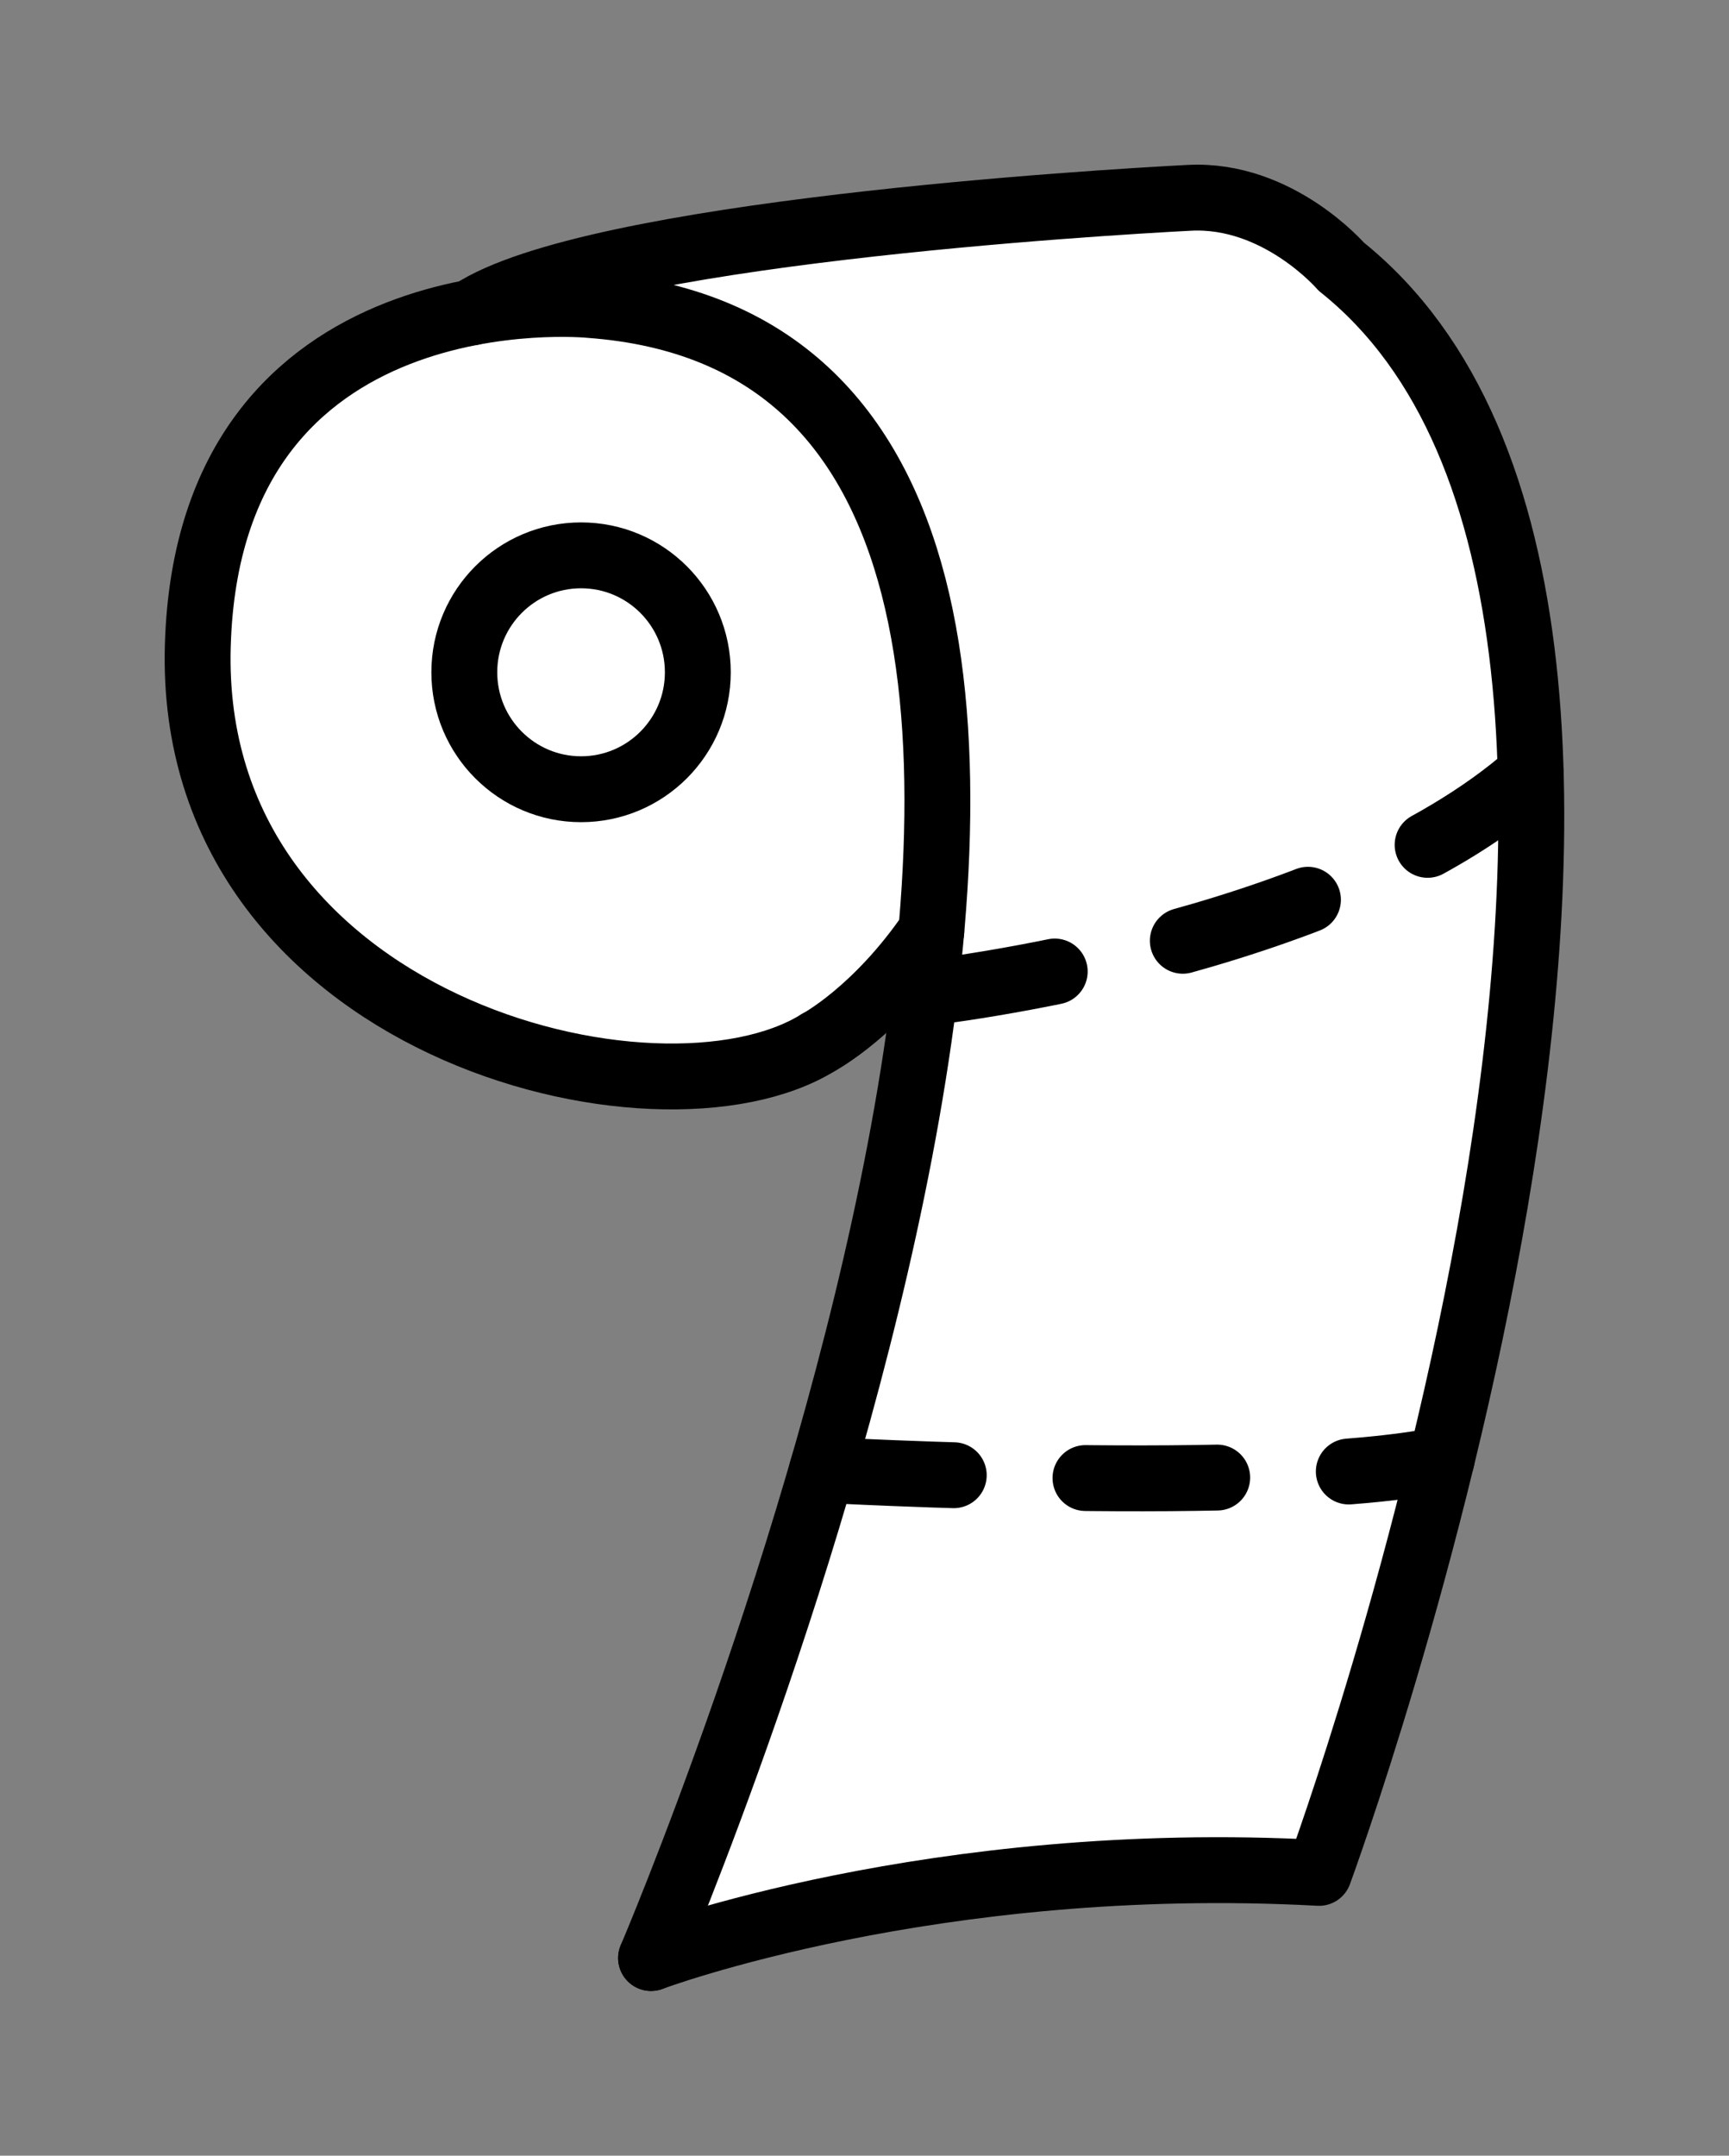
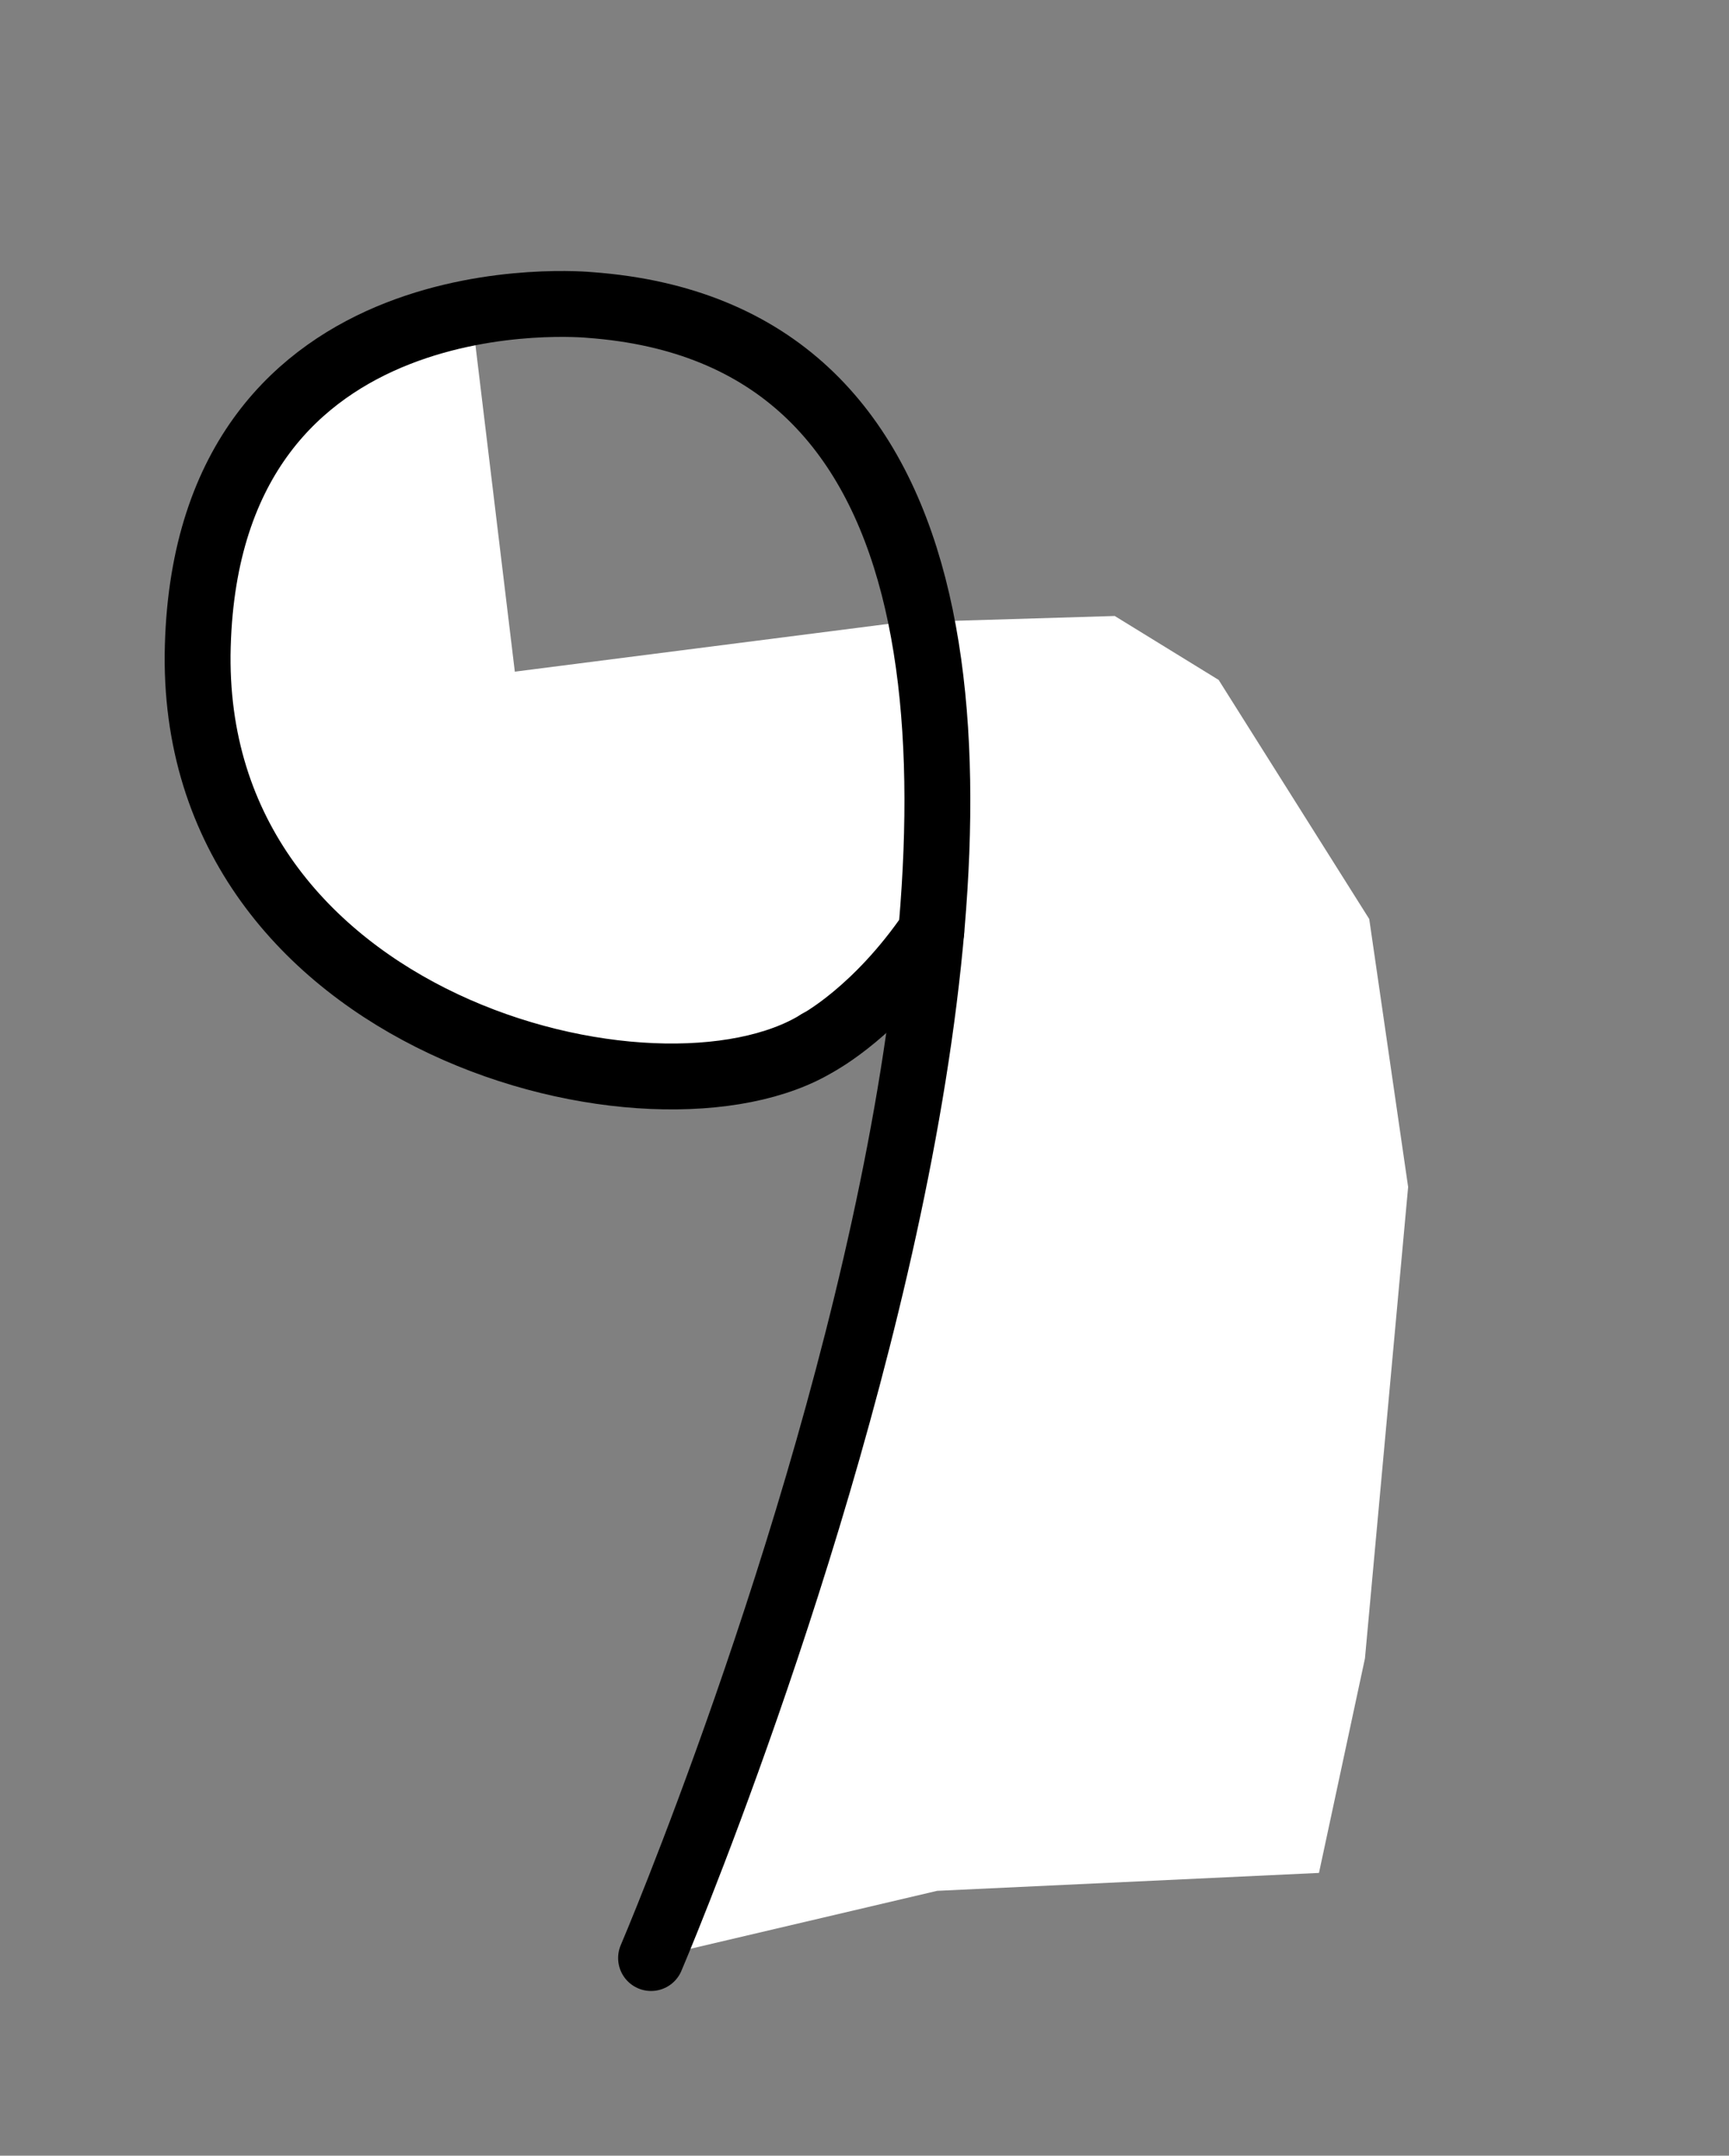
<svg xmlns="http://www.w3.org/2000/svg" xmlns:ns1="http://www.inkscape.org/namespaces/inkscape" xmlns:ns2="http://sodipodi.sourceforge.net/DTD/sodipodi-0.dtd" width="52.495mm" height="65.441mm" viewBox="0 0 52.495 65.441" version="1.1" id="svg6854" ns1:version="1.1 (c4e8f9ed74, 2021-05-24)" ns2:docname="klopapier.svg">
  <rect x="0" y="0" width="52.495" height="65.441" fill="#808080" stroke="none" />
  <ns2:namedview id="namedview6856" pagecolor="#ffffff" bordercolor="#666666" borderopacity="1.0" ns1:pageshadow="2" ns1:pageopacity="0.0" ns1:pagecheckerboard="0" ns1:document-units="mm" showgrid="false" fit-margin-top="5" fit-margin-left="5" fit-margin-right="5" fit-margin-bottom="5" ns1:object-paths="true" ns1:zoom="2.0686841" ns1:cx="48.098209" ns1:cy="97.888315" ns1:window-width="1920" ns1:window-height="1021" ns1:window-x="1920" ns1:window-y="0" ns1:window-maximized="1" ns1:current-layer="layer1" />
  <defs id="defs6851" />
  <g ns1:label="Layer 1" ns1:groupmode="layer" id="layer1" transform="translate(-86.823,-79.949)">
-     <path style="fill:#ffffff;stroke:none;stroke-width:0.265px;stroke-linecap:butt;stroke-linejoin:miter;stroke-opacity:1;fill-opacity:1" d="m 101.139,89.435 -5.558,2.78 -2.379,4.416 -0.087,6.022 2.111,4.446 4.431,3.619 7.749,1.909 4.265,-1.032 3.229,-1.501 -0.664,4.295 -1.24,5.685 -1.214,4.495 c 0,0 -1.066,3.521 -1.378,4.464 -0.312,0.943 -2.013,5.77 -2.013,5.77 l -1.802,4.587 8.687,-2.04 11.593,-0.544 c 0,0 1.221,-3.619 1.37,-4.099 0.149,-0.48 2.352,-8.446 2.352,-8.446 l 1.396,-6.512 1.311,-14.312 -1.181,-8.134 -4.572,-7.258 -3.155,-1.941 -6.542,0.197 -11.672,1.493 z" id="path860" />
+     <path style="fill:#ffffff;stroke:none;stroke-width:0.265px;stroke-linecap:butt;stroke-linejoin:miter;stroke-opacity:1;fill-opacity:1" d="m 101.139,89.435 -5.558,2.78 -2.379,4.416 -0.087,6.022 2.111,4.446 4.431,3.619 7.749,1.909 4.265,-1.032 3.229,-1.501 -0.664,4.295 -1.24,5.685 -1.214,4.495 c 0,0 -1.066,3.521 -1.378,4.464 -0.312,0.943 -2.013,5.77 -2.013,5.77 l -1.802,4.587 8.687,-2.04 11.593,-0.544 l 1.396,-6.512 1.311,-14.312 -1.181,-8.134 -4.572,-7.258 -3.155,-1.941 -6.542,0.197 -11.672,1.493 z" id="path860" />
    <path style="fill:none;stroke:#000000;stroke-width:2;stroke-linecap:round;stroke-linejoin:round;stroke-miterlimit:4;stroke-dasharray:none;stroke-opacity:1" d="m 106.59,139.39 c 0,0 20.746,-48.531 -1.859,-50.182 0,0 -11.582,-1.147 -11.903,10.36 -0.321,11.507 13.956,15.064 18.844,12.027" id="path6983" />
    <path style="fill:none;stroke:#000000;stroke-width:2;stroke-linecap:round;stroke-linejoin:round;stroke-miterlimit:4;stroke-dasharray:none;stroke-opacity:1" d="m 111.672,111.595 c 0,0 1.758,-0.928 3.427,-3.372" id="path6985" />
-     <path style="fill:none;stroke:#000000;stroke-width:2;stroke-linecap:round;stroke-linejoin:round;stroke-miterlimit:4;stroke-dasharray:none;stroke-opacity:1" d="m 106.59,139.39 c 0,0 8.58,-3.219 20.28,-2.585 0,0 14.042,-38.077 0.676,-48.761 0,0 -1.917,-2.227 -4.608,-2.09 -2.691,0.138 -18.143,1.064 -21.799,3.48" id="path6987" />
-     <path style="fill:none;stroke:#000000;stroke-width:2;stroke-linecap:round;stroke-linejoin:round;stroke-miterlimit:4;stroke-dasharray:4, 4;stroke-dashoffset:0;stroke-opacity:1" d="m 114.901,110.095 c 0,0 12.419,-1.376 18.398,-6.658" id="path6989" />
-     <path style="fill:none;stroke:#000000;stroke-width:2;stroke-linecap:round;stroke-linejoin:round;stroke-miterlimit:4;stroke-dasharray:4, 4;stroke-dashoffset:0;stroke-opacity:1" d="m 111.784,124.569 c 0,0 13.556,0.753 18.809,-0.309" id="path6991" />
-     <ellipse style="fill:none;fill-opacity:1;stroke:#000000;stroke-width:2;stroke-linecap:round;stroke-linejoin:round;stroke-miterlimit:4;stroke-dasharray:none;stroke-opacity:1" id="path7015" cx="104.465" cy="100.358" rx="3.545" ry="3.55" />
  </g>
</svg>